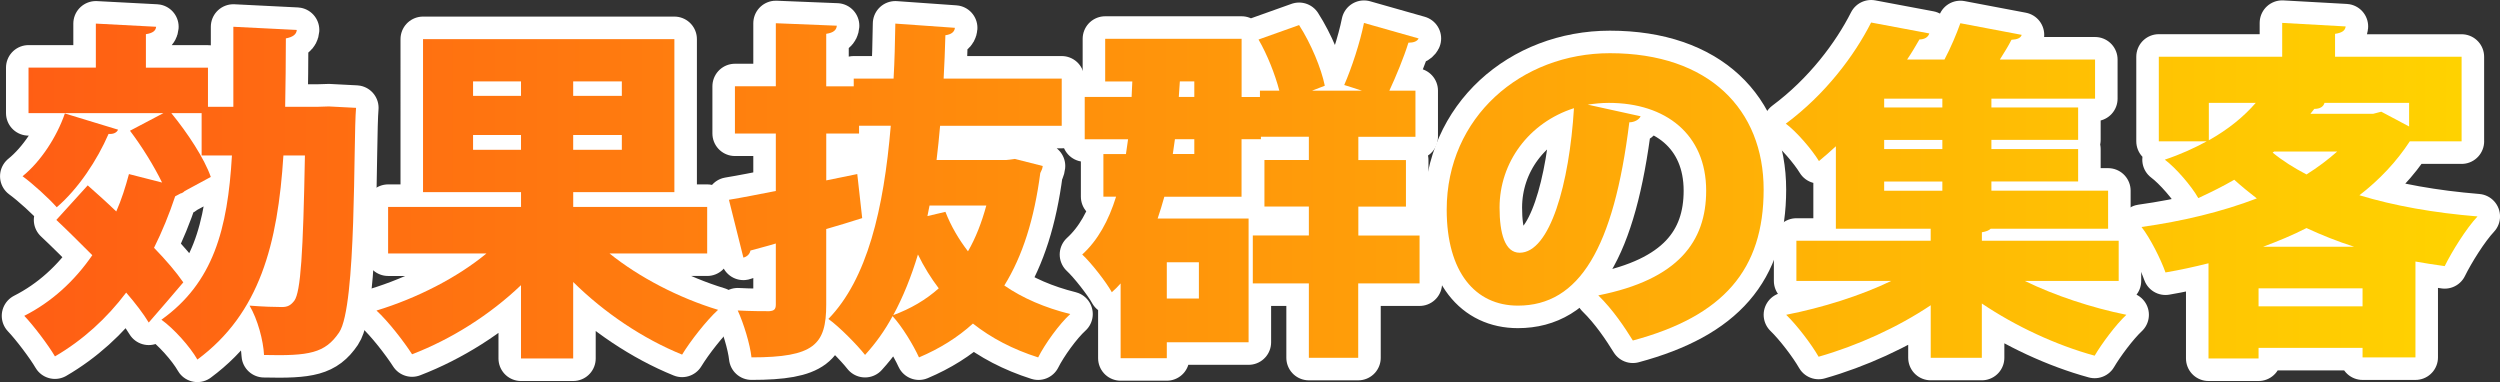
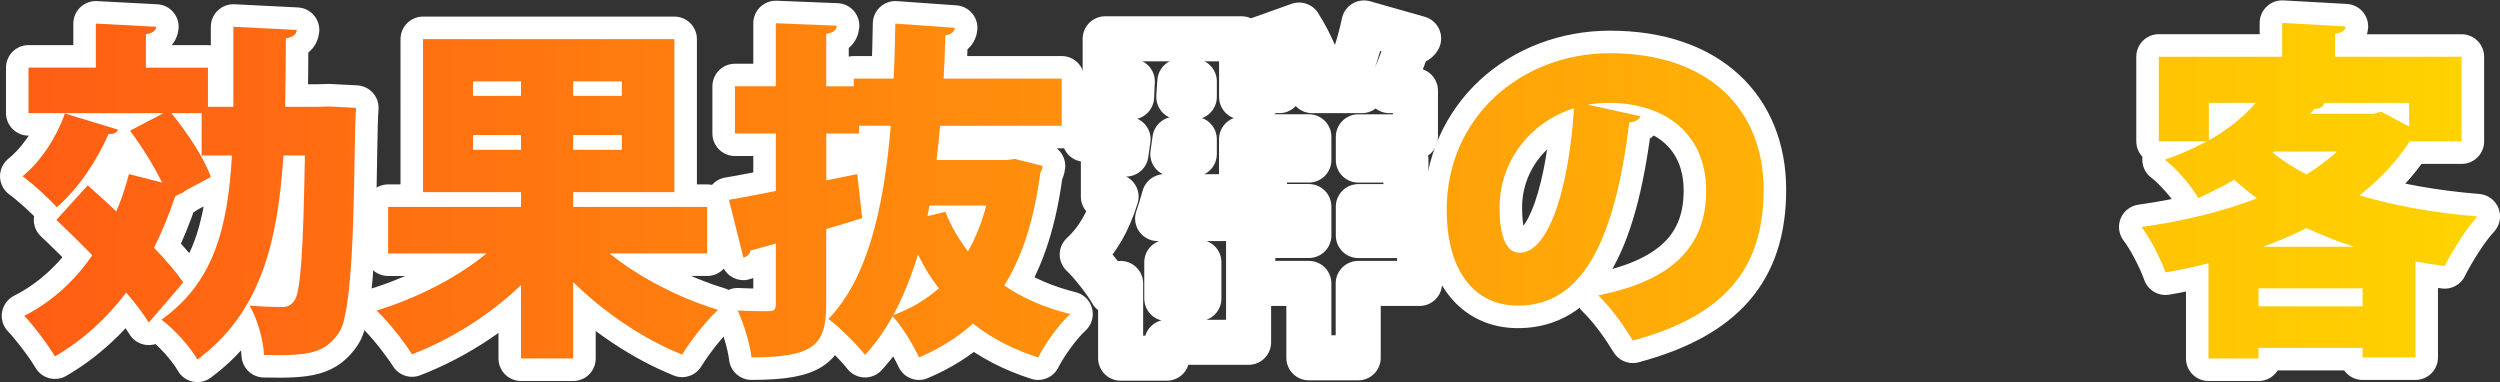
<svg xmlns="http://www.w3.org/2000/svg" xmlns:xlink="http://www.w3.org/1999/xlink" id="_レイヤー_1" data-name="レイヤー 1" viewBox="0 0 812.52 124.18">
  <rect x="0" y="0" width="812.52" height="124.18" fill="#333333" stroke="none" />
  <defs>
    <style> .cls-1 { fill: url(#_名称未設定グラデーション_42-2); } .cls-2 { fill: url(#_名称未設定グラデーション_42-7); } .cls-3 { fill: url(#_名称未設定グラデーション_42-5); } .cls-4 { fill: url(#_名称未設定グラデーション_42-6); } .cls-5 { fill: url(#_名称未設定グラデーション_42-3); } .cls-6 { fill: url(#_名称未設定グラデーション_42-4); } .cls-7 { fill: none; stroke: #fff; stroke-linejoin: round; stroke-width: 14.64px; } .cls-8 { fill: url(#_名称未設定グラデーション_42); } </style>
    <linearGradient id="_名称未設定グラデーション_42" data-name="名称未設定グラデーション 42" x1="102.32" y1="-184.74" x2="900.2" y2="-184.74" gradientTransform="translate(-95 247)" gradientUnits="userSpaceOnUse">
      <stop offset="0" stop-color="#ff5e14" />
      <stop offset="1" stop-color="#ffd300" />
    </linearGradient>
    <linearGradient id="_名称未設定グラデーション_42-2" data-name="名称未設定グラデーション 42" y1="-182.39" y2="-182.39" xlink:href="#_名称未設定グラデーション_42" />
    <linearGradient id="_名称未設定グラデーション_42-3" data-name="名称未設定グラデーション 42" y1="-185.14" y2="-185.14" xlink:href="#_名称未設定グラデーション_42" />
    <linearGradient id="_名称未設定グラデーション_42-4" data-name="名称未設定グラデーション 42" y1="-185.08" y2="-185.08" xlink:href="#_名称未設定グラデーション_42" />
    <linearGradient id="_名称未設定グラデーション_42-5" data-name="名称未設定グラデーション 42" y1="-183.02" y2="-183.02" xlink:href="#_名称未設定グラデーション_42" />
    <linearGradient id="_名称未設定グラデーション_42-6" data-name="名称未設定グラデーション 42" y1="-185.2" y2="-185.2" xlink:href="#_名称未設定グラデーション_42" />
    <linearGradient id="_名称未設定グラデーション_42-7" data-name="名称未設定グラデーション 42" y1="-185.03" y2="-185.03" xlink:href="#_名称未設定グラデーション_42" />
  </defs>
  <g>
    <path class="cls-7" d="M38.37,42.15c-.46,1.03-1.6,1.49-3.09,1.38-3.67,8.48-9.85,17.87-16.84,23.83-2.52-2.86-7.79-7.68-11.11-10.08,5.84-4.7,11.11-12.72,13.75-20.4l17.3,5.27ZM106.78,34.59l8.94.46c-.92,10.43.23,64.51-5.5,72.99-4.58,6.76-9.74,7.68-24.41,7.33-.23-4.7-2.06-11.57-4.7-16.04,4.35.34,8.25.46,10.54.46,1.83,0,2.86-.57,4.01-2.06,2.06-2.86,2.86-15.35,3.44-47.21h-6.99c-1.83,28.76-7.68,51.33-27.96,66.34-2.41-4.24-7.68-10.08-11.69-12.95,16.84-12.03,21.54-29.33,22.92-53.39h-9.85v-13.75h-9.85c5.27,6.42,10.77,14.78,12.83,20.74l-8.48,4.58c-.34.34-.8.69-1.38.8l-1.72.92c-1.95,5.84-4.24,11.46-6.87,16.73,3.9,4.01,7.22,7.91,9.51,11.23-3.67,4.35-7.45,8.71-11.23,13.06-1.72-2.86-4.35-6.3-7.33-9.74-6.3,8.36-14.09,15.47-23.15,20.74-2.06-3.55-6.99-10.08-9.97-13.18,8.82-4.47,16.27-11.23,22.11-19.71-4.01-4.01-8.02-8.02-11.69-11.46l10.2-11.23c2.86,2.52,6.07,5.39,9.28,8.48,1.72-3.9,2.98-7.91,4.12-12.15l10.77,2.75c-2.64-5.39-6.53-11.69-10.43-16.84l10.88-5.73H9.27v-14.78h21.88V7.67l19.59,1.03c-.11,1.26-1.03,2.06-3.32,2.41v10.89h20.17v12.72h8.25V8.7l20.62,1.03c-.11,1.38-1.15,2.29-3.55,2.75,0,7.68-.11,15.12-.23,22.23h10.54l3.55-.11Z" />
    <path class="cls-7" d="M229.83,82.37h-31.74c9.51,7.68,22.46,14.44,35.29,18.33-3.78,3.44-9.05,10.2-11.69,14.55-12.72-5.16-25.32-13.63-35.4-23.6v24.86h-16.96v-23.83c-10.08,9.62-22.57,17.53-35.4,22.46-2.64-4.12-7.79-10.77-11.57-14.21,13.18-4.01,26.35-10.77,35.75-18.56h-31.97v-15.12h43.2v-4.81h-31.85V12.71h81.69v49.73h-32.88v4.81h43.54v15.12ZM153.75,26.46v4.7h15.58v-4.7h-15.58ZM153.75,48.68h15.58v-4.81h-15.58v4.81ZM202.1,31.15v-4.7h-15.81v4.7h15.81ZM202.1,48.68v-4.81h-15.81v4.81h15.81Z" />
    <path class="cls-7" d="M329.85,51.66l9.05,2.29c-.11,1.03-.46,1.49-.8,2.29-1.95,14.9-5.73,26.93-11.69,36.55,5.96,4.12,13.18,7.22,21.43,9.28-3.55,3.21-8.25,9.74-10.43,14.09-8.25-2.63-15.24-6.3-21.2-11-4.93,4.47-10.77,8.14-17.53,11-1.83-4.01-5.5-10.08-8.59-13.41-2.52,4.7-5.5,8.82-8.94,12.6-2.41-3.09-8.36-9.17-11.92-11.69,12.6-12.95,17.99-35.52,20.28-62.79h-10.31v2.52h-10.66v15.24l10.08-2.06,1.6,14.32c-3.9,1.26-7.79,2.41-11.69,3.55v24.52c0,13.06-3.9,17.19-24.29,17.19-.46-4.24-2.52-11-4.47-15.24,4.01.23,8.71.23,10.2.23,1.6-.11,2.18-.57,2.18-2.18v-19.82c-2.98.92-5.84,1.6-8.25,2.29-.23,1.26-1.26,2.06-2.29,2.29l-4.7-18.79c4.24-.69,9.4-1.72,15.24-2.86v-18.68h-13.29v-15.35h13.29V7.55l19.82.8c-.11,1.38-1.03,2.29-3.44,2.64v17.07h8.94v-2.52h12.95c.34-5.84.46-11.8.57-17.87l19.36,1.37c-.11,1.38-1.26,2.18-3.09,2.41-.11,4.81-.34,9.51-.57,14.09h38.38v15.35h-39.53c-.34,3.78-.69,7.45-1.15,11.11h22.69l2.75-.34ZM305.1,93.71c-2.52-3.32-4.81-6.99-6.76-11-2.18,7.22-4.81,13.75-8.02,19.71,5.61-2.06,10.54-4.93,14.78-8.71ZM307.27,68.85c1.83,4.7,4.35,8.94,7.33,12.83,2.52-4.35,4.47-9.39,5.96-14.89h-18.45l-.69,3.44,5.84-1.38Z" />
    <path class="cls-7" d="M461.37,76.53v15.58h-19.94v24.18h-16.04v-24.18h-18.22v-15.58h18.22v-9.4h-14.44v-15.12h14.44v-7.56h-15.58v.8h-6.3v18.68h-25.09c-.69,2.41-1.38,4.81-2.18,7.1h29.56v40.22h-26.58v5.16h-15.01v-24.29c-.92,1.03-1.83,1.95-2.86,2.86-1.83-3.32-6.76-9.62-9.62-12.26,5.04-4.58,8.59-11,11-18.79h-4.12v-13.86h7.33l.69-4.81h-14.09v-13.75h15.24c.11-1.72.11-3.32.23-5.04h-8.82v-13.86h44.34v18.91h5.96v-2.06h6.3c-1.38-5.27-3.9-11.69-6.76-16.61l13.18-4.7c3.9,6.07,7.22,14.09,8.36,19.71l-4.12,1.6h16.16c-1.83-.57-3.78-1.26-5.73-1.83,2.41-5.5,5.16-13.86,6.42-20.17l17.76,5.04c-.46.92-1.6,1.38-3.32,1.38-1.49,4.81-4.01,10.88-6.19,15.58h8.48v15.01h-18.56v7.56h15.47v15.12h-15.47v9.4h19.94ZM389.65,85.23h-10.43v11.8h10.43v-11.8ZM388.16,50.06v-4.81h-6.3l-.69,4.81h6.99ZM383.46,26.46l-.34,5.04h5.04v-5.04h-4.7Z" />
    <path class="cls-7" d="M533.21,37.8c-.46,1.03-1.95,1.95-3.67,1.95-5.04,40.9-16.27,59.58-36.21,59.58-13.86,0-23.14-10.89-23.14-31.17,0-30.13,24.29-50.87,53.05-50.87,32.2,0,49.96,18.33,49.96,44.34s-13.06,41.13-42.51,49.04c-2.63-4.24-6.42-9.97-11.23-14.67,26.01-5.16,35.06-17.53,35.06-34.03,0-18.33-13.18-28.53-31.62-28.53-2.41,0-4.58.23-6.88.57l17.19,3.78ZM511.55,35.16c-14.67,4.7-24.18,17.65-24.18,32.31,0,8.36,1.72,14.67,6.53,14.67,9.85,0,16.16-22.46,17.65-46.98Z" />
-     <path class="cls-7" d="M688.57,91.31h-30.48c9.62,4.7,21.66,8.71,33,11-3.44,3.21-8.02,9.39-10.31,13.29-12.6-3.44-25.78-9.62-36.67-16.96v17.64h-16.61v-17.07c-10.77,7.22-23.95,13.18-36.44,16.73-2.29-4.01-6.99-10.2-10.54-13.63,11.69-2.29,24.18-6.19,34.14-11h-30.82v-13.06h43.65v-3.9h-30.82v-26.81c-1.72,1.6-3.55,3.21-5.5,4.81-2.29-3.78-7.33-9.62-10.77-12.15,12.95-9.62,22.34-22.23,27.73-32.88l18.91,3.55c-.34,1.15-1.49,1.95-3.21,1.95-1.26,2.18-2.52,4.35-4.01,6.53h12.15c2.06-3.9,3.9-8.25,5.16-11.8l19.94,3.78c-.34,1.03-1.38,1.49-3.32,1.6-1.03,2.06-2.41,4.24-3.78,6.42h30.94v12.72h-33.69v2.86h28.19v10.54h-28.19v2.98h28.19v10.54h-28.19v2.98h37.93v12.37h-38.16c-.57.57-1.49.92-2.86,1.15v2.75h44.46v13.06ZM631.28,34.93v-2.86h-18.91v2.86h18.91ZM631.28,48.45v-2.98h-18.91v2.98h18.91ZM612.37,59v2.98h18.91v-2.98h-18.91Z" />
    <path class="cls-7" d="M800.05,45.93h-16.84c-4.35,6.65-9.85,12.49-16.38,17.53,11.34,3.44,24.29,5.73,38.38,6.88-3.67,3.9-8.36,11.46-10.66,16.15-3.21-.46-6.42-.92-9.51-1.49v31.16h-17.19v-3.09h-33.8v3.44h-16.27v-30.94c-4.58,1.15-9.28,2.18-13.98,2.98-1.49-4.24-4.93-11.11-7.79-14.78,13.18-1.83,26.12-4.93,37.47-9.28-2.52-1.95-4.93-3.9-7.33-6.07-3.55,2.06-7.45,4.01-11.69,5.96-2.18-3.9-7.33-9.85-10.88-12.49,5.16-1.72,9.62-3.78,13.63-5.96h-15.58v-27.5h40.1V7.44l20.62,1.15c-.12,1.26-1.03,2.06-3.44,2.41v7.45h41.13v27.5ZM717.89,33.44v12.15c6.53-3.67,11.46-7.79,15.24-12.15h-15.24ZM734.05,99.56h33.8v-5.84h-33.8v5.84ZM765.1,80.19c-5.38-1.72-10.54-3.78-15.47-6.07-4.47,2.29-9.17,4.24-14.09,6.07h29.56ZM739.09,49.26l-.46.34c3.21,2.64,6.87,4.93,11,7.1,3.67-2.29,6.99-4.81,9.97-7.45h-20.51ZM782.98,41.12v-7.68h-27.5c-.34,1.26-1.49,1.95-3.32,1.95l-1.26,1.6h20.39l2.64-.69,9.05,4.81Z" />
  </g>
  <g>
    <path class="cls-8" d="M38.37,42.15c-.46,1.03-1.6,1.49-3.09,1.38-3.67,8.48-9.85,17.87-16.84,23.83-2.52-2.86-7.79-7.68-11.11-10.08,5.84-4.7,11.11-12.72,13.75-20.4l17.3,5.27ZM106.78,34.59l8.94.46c-.92,10.43.23,64.51-5.5,72.99-4.58,6.76-9.74,7.68-24.41,7.33-.23-4.7-2.06-11.57-4.7-16.04,4.35.34,8.25.46,10.54.46,1.83,0,2.86-.57,4.01-2.06,2.06-2.86,2.86-15.35,3.44-47.21h-6.99c-1.83,28.76-7.68,51.33-27.96,66.34-2.41-4.24-7.68-10.08-11.69-12.95,16.84-12.03,21.54-29.33,22.92-53.39h-9.85v-13.75h-9.85c5.27,6.42,10.77,14.78,12.83,20.74l-8.48,4.58c-.34.34-.8.69-1.38.8l-1.72.92c-1.95,5.84-4.24,11.46-6.87,16.73,3.9,4.01,7.22,7.91,9.51,11.23-3.67,4.35-7.45,8.71-11.23,13.06-1.72-2.86-4.35-6.3-7.33-9.74-6.3,8.36-14.09,15.47-23.15,20.74-2.06-3.55-6.99-10.08-9.97-13.18,8.82-4.47,16.27-11.23,22.11-19.71-4.01-4.01-8.02-8.02-11.69-11.46l10.2-11.23c2.86,2.52,6.07,5.39,9.28,8.48,1.72-3.9,2.98-7.91,4.12-12.15l10.77,2.75c-2.64-5.39-6.53-11.69-10.43-16.84l10.88-5.73H9.27v-14.78h21.88V7.67l19.59,1.03c-.11,1.26-1.03,2.06-3.32,2.41v10.89h20.17v12.72h8.25V8.7l20.62,1.03c-.11,1.38-1.15,2.29-3.55,2.75,0,7.68-.11,15.12-.23,22.23h10.54l3.55-.11Z" />
    <path class="cls-1" d="M229.83,82.37h-31.74c9.51,7.68,22.46,14.44,35.29,18.33-3.78,3.44-9.05,10.2-11.69,14.55-12.72-5.16-25.32-13.63-35.4-23.6v24.86h-16.96v-23.83c-10.08,9.62-22.57,17.53-35.4,22.46-2.64-4.12-7.79-10.77-11.57-14.21,13.18-4.01,26.35-10.77,35.75-18.56h-31.97v-15.12h43.2v-4.81h-31.85V12.71h81.69v49.73h-32.88v4.81h43.54v15.12ZM153.75,26.46v4.7h15.58v-4.7h-15.58ZM153.75,48.68h15.58v-4.81h-15.58v4.81ZM202.1,31.15v-4.7h-15.81v4.7h15.81ZM202.1,48.68v-4.81h-15.81v4.81h15.81Z" />
    <path class="cls-5" d="M329.85,51.66l9.05,2.29c-.11,1.03-.46,1.49-.8,2.29-1.95,14.9-5.73,26.93-11.69,36.55,5.96,4.12,13.18,7.22,21.43,9.28-3.55,3.21-8.25,9.74-10.43,14.09-8.25-2.63-15.24-6.3-21.2-11-4.93,4.47-10.77,8.14-17.53,11-1.83-4.01-5.5-10.08-8.59-13.41-2.52,4.7-5.5,8.82-8.94,12.6-2.41-3.09-8.36-9.17-11.92-11.69,12.6-12.95,17.99-35.52,20.28-62.79h-10.31v2.52h-10.66v15.24l10.08-2.06,1.6,14.32c-3.9,1.26-7.79,2.41-11.69,3.55v24.52c0,13.06-3.9,17.19-24.29,17.19-.46-4.24-2.52-11-4.47-15.24,4.01.23,8.71.23,10.2.23,1.6-.11,2.18-.57,2.18-2.18v-19.82c-2.98.92-5.84,1.6-8.25,2.29-.23,1.26-1.26,2.06-2.29,2.29l-4.7-18.79c4.24-.69,9.4-1.72,15.24-2.86v-18.68h-13.29v-15.35h13.29V7.55l19.82.8c-.11,1.38-1.03,2.29-3.44,2.64v17.07h8.94v-2.52h12.95c.34-5.84.46-11.8.57-17.87l19.36,1.37c-.11,1.38-1.26,2.18-3.09,2.41-.11,4.81-.34,9.51-.57,14.09h38.38v15.35h-39.53c-.34,3.78-.69,7.45-1.15,11.11h22.69l2.75-.34ZM305.1,93.71c-2.52-3.32-4.81-6.99-6.76-11-2.18,7.22-4.81,13.75-8.02,19.71,5.61-2.06,10.54-4.93,14.78-8.71ZM307.27,68.85c1.83,4.7,4.35,8.94,7.33,12.83,2.52-4.35,4.47-9.39,5.96-14.89h-18.45l-.69,3.44,5.84-1.38Z" />
-     <path class="cls-6" d="M461.37,76.53v15.58h-19.94v24.18h-16.04v-24.18h-18.22v-15.58h18.22v-9.4h-14.44v-15.12h14.44v-7.56h-15.58v.8h-6.3v18.68h-25.09c-.69,2.41-1.38,4.81-2.18,7.1h29.56v40.22h-26.58v5.16h-15.01v-24.29c-.92,1.03-1.83,1.95-2.86,2.86-1.83-3.32-6.76-9.62-9.62-12.26,5.04-4.58,8.59-11,11-18.79h-4.12v-13.86h7.33l.69-4.81h-14.09v-13.75h15.24c.11-1.72.11-3.32.23-5.04h-8.82v-13.86h44.34v18.91h5.96v-2.06h6.3c-1.38-5.27-3.9-11.69-6.76-16.61l13.18-4.7c3.9,6.07,7.22,14.09,8.36,19.71l-4.12,1.6h16.16c-1.83-.57-3.78-1.26-5.73-1.83,2.41-5.5,5.16-13.86,6.42-20.17l17.76,5.04c-.46.92-1.6,1.38-3.32,1.38-1.49,4.81-4.01,10.88-6.19,15.58h8.48v15.01h-18.56v7.56h15.47v15.12h-15.47v9.4h19.94ZM389.65,85.23h-10.43v11.8h10.43v-11.8ZM388.16,50.06v-4.81h-6.3l-.69,4.81h6.99ZM383.46,26.46l-.34,5.04h5.04v-5.04h-4.7Z" />
    <path class="cls-3" d="M533.21,37.8c-.46,1.03-1.95,1.95-3.67,1.95-5.04,40.9-16.27,59.58-36.21,59.58-13.86,0-23.14-10.89-23.14-31.17,0-30.13,24.29-50.87,53.05-50.87,32.2,0,49.96,18.33,49.96,44.34s-13.06,41.13-42.51,49.04c-2.63-4.24-6.42-9.97-11.23-14.67,26.01-5.16,35.06-17.53,35.06-34.03,0-18.33-13.18-28.53-31.62-28.53-2.41,0-4.58.23-6.88.57l17.19,3.78ZM511.55,35.16c-14.67,4.7-24.18,17.65-24.18,32.31,0,8.36,1.72,14.67,6.53,14.67,9.85,0,16.16-22.46,17.65-46.98Z" />
-     <path class="cls-4" d="M688.57,91.31h-30.48c9.62,4.7,21.66,8.71,33,11-3.44,3.21-8.02,9.39-10.31,13.29-12.6-3.44-25.78-9.62-36.67-16.96v17.64h-16.61v-17.07c-10.77,7.22-23.95,13.18-36.44,16.73-2.29-4.01-6.99-10.2-10.54-13.63,11.69-2.29,24.18-6.19,34.14-11h-30.82v-13.06h43.65v-3.9h-30.82v-26.81c-1.72,1.6-3.55,3.21-5.5,4.81-2.29-3.78-7.33-9.62-10.77-12.15,12.95-9.62,22.34-22.23,27.73-32.88l18.91,3.55c-.34,1.15-1.49,1.95-3.21,1.95-1.26,2.18-2.52,4.35-4.01,6.53h12.15c2.06-3.9,3.9-8.25,5.16-11.8l19.94,3.78c-.34,1.03-1.38,1.49-3.32,1.6-1.03,2.06-2.41,4.24-3.78,6.42h30.94v12.72h-33.69v2.86h28.19v10.54h-28.19v2.98h28.19v10.54h-28.19v2.98h37.93v12.37h-38.16c-.57.57-1.49.92-2.86,1.15v2.75h44.46v13.06ZM631.28,34.93v-2.86h-18.91v2.86h18.91ZM631.28,48.45v-2.98h-18.91v2.98h18.91ZM612.37,59v2.98h18.91v-2.98h-18.91Z" />
    <path class="cls-2" d="M800.05,45.93h-16.84c-4.35,6.65-9.85,12.49-16.38,17.53,11.34,3.44,24.29,5.73,38.38,6.88-3.67,3.9-8.36,11.46-10.66,16.15-3.21-.46-6.42-.92-9.51-1.49v31.16h-17.19v-3.09h-33.8v3.44h-16.27v-30.94c-4.58,1.15-9.28,2.18-13.98,2.98-1.49-4.24-4.93-11.11-7.79-14.78,13.18-1.83,26.12-4.93,37.47-9.28-2.52-1.95-4.93-3.9-7.33-6.07-3.55,2.06-7.45,4.01-11.69,5.96-2.18-3.9-7.33-9.85-10.88-12.49,5.16-1.72,9.62-3.78,13.63-5.96h-15.58v-27.5h40.1V7.44l20.62,1.15c-.12,1.26-1.03,2.06-3.44,2.41v7.45h41.13v27.5ZM717.89,33.44v12.15c6.53-3.67,11.46-7.79,15.24-12.15h-15.24ZM734.05,99.56h33.8v-5.84h-33.8v5.84ZM765.1,80.19c-5.38-1.72-10.54-3.78-15.47-6.07-4.47,2.29-9.17,4.24-14.09,6.07h29.56ZM739.09,49.26l-.46.34c3.21,2.64,6.87,4.93,11,7.1,3.67-2.29,6.99-4.81,9.97-7.45h-20.51ZM782.98,41.12v-7.68h-27.5c-.34,1.26-1.49,1.95-3.32,1.95l-1.26,1.6h20.39l2.64-.69,9.05,4.81Z" />
  </g>
</svg>